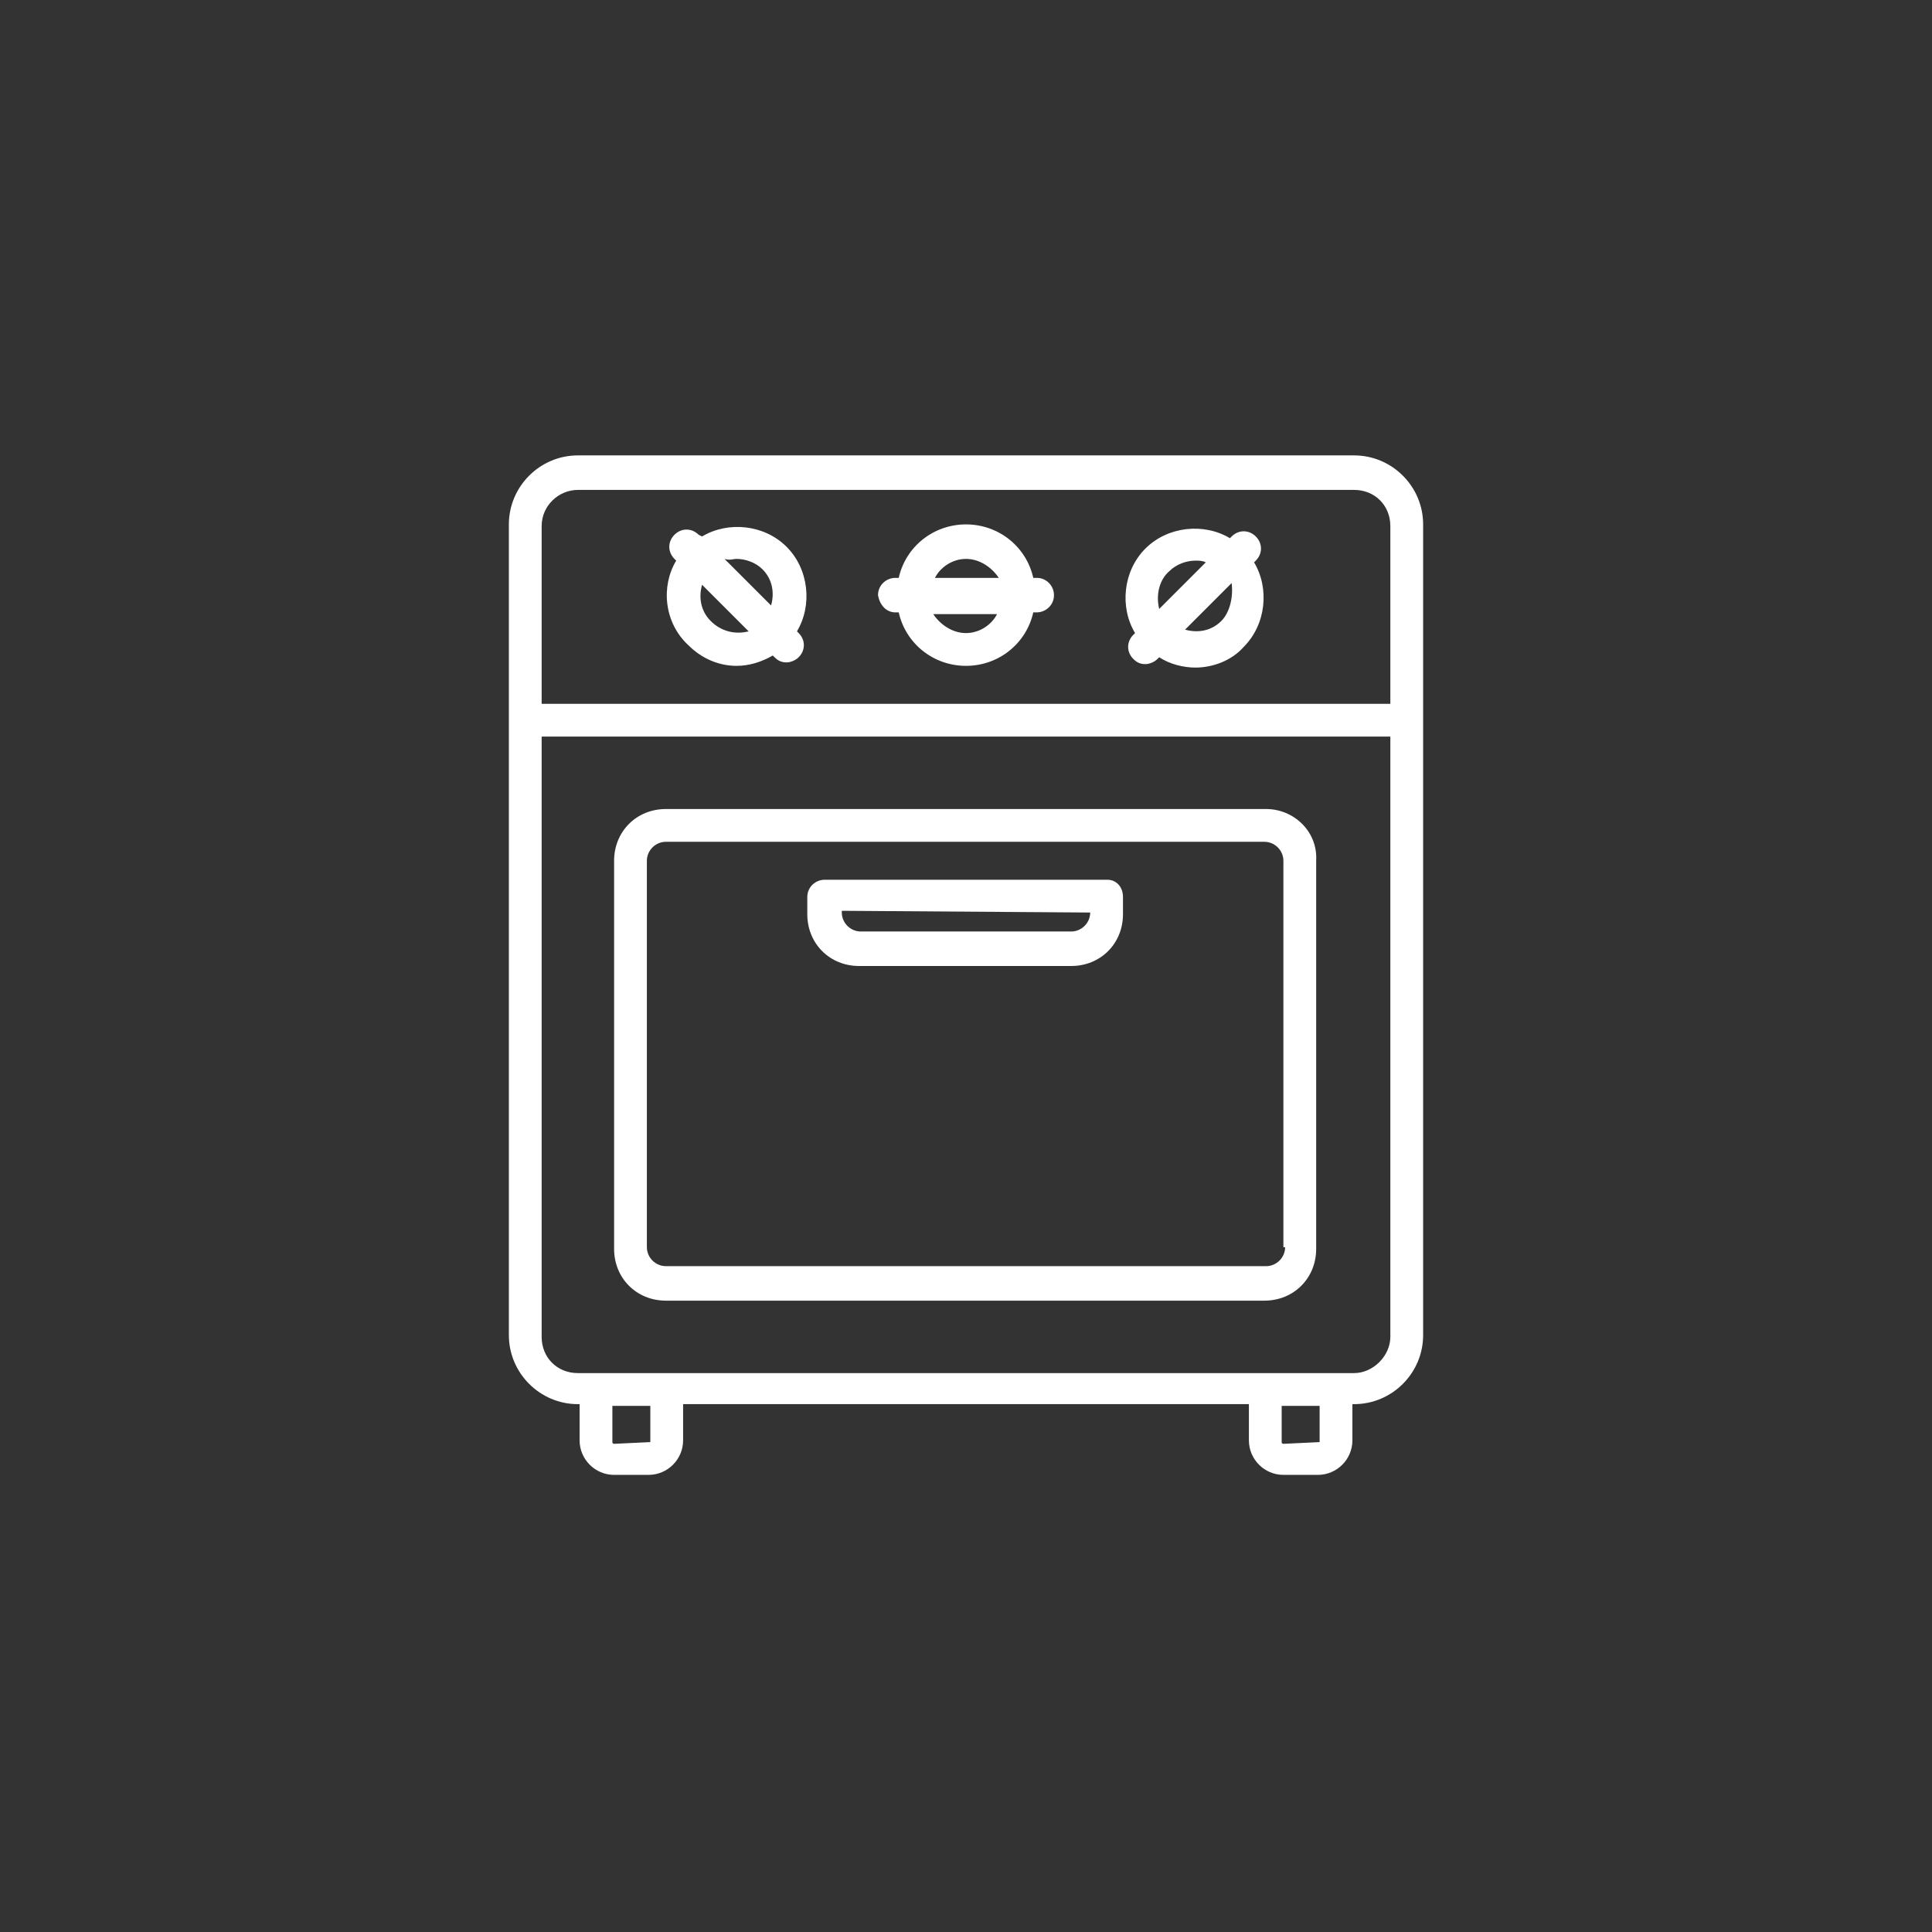
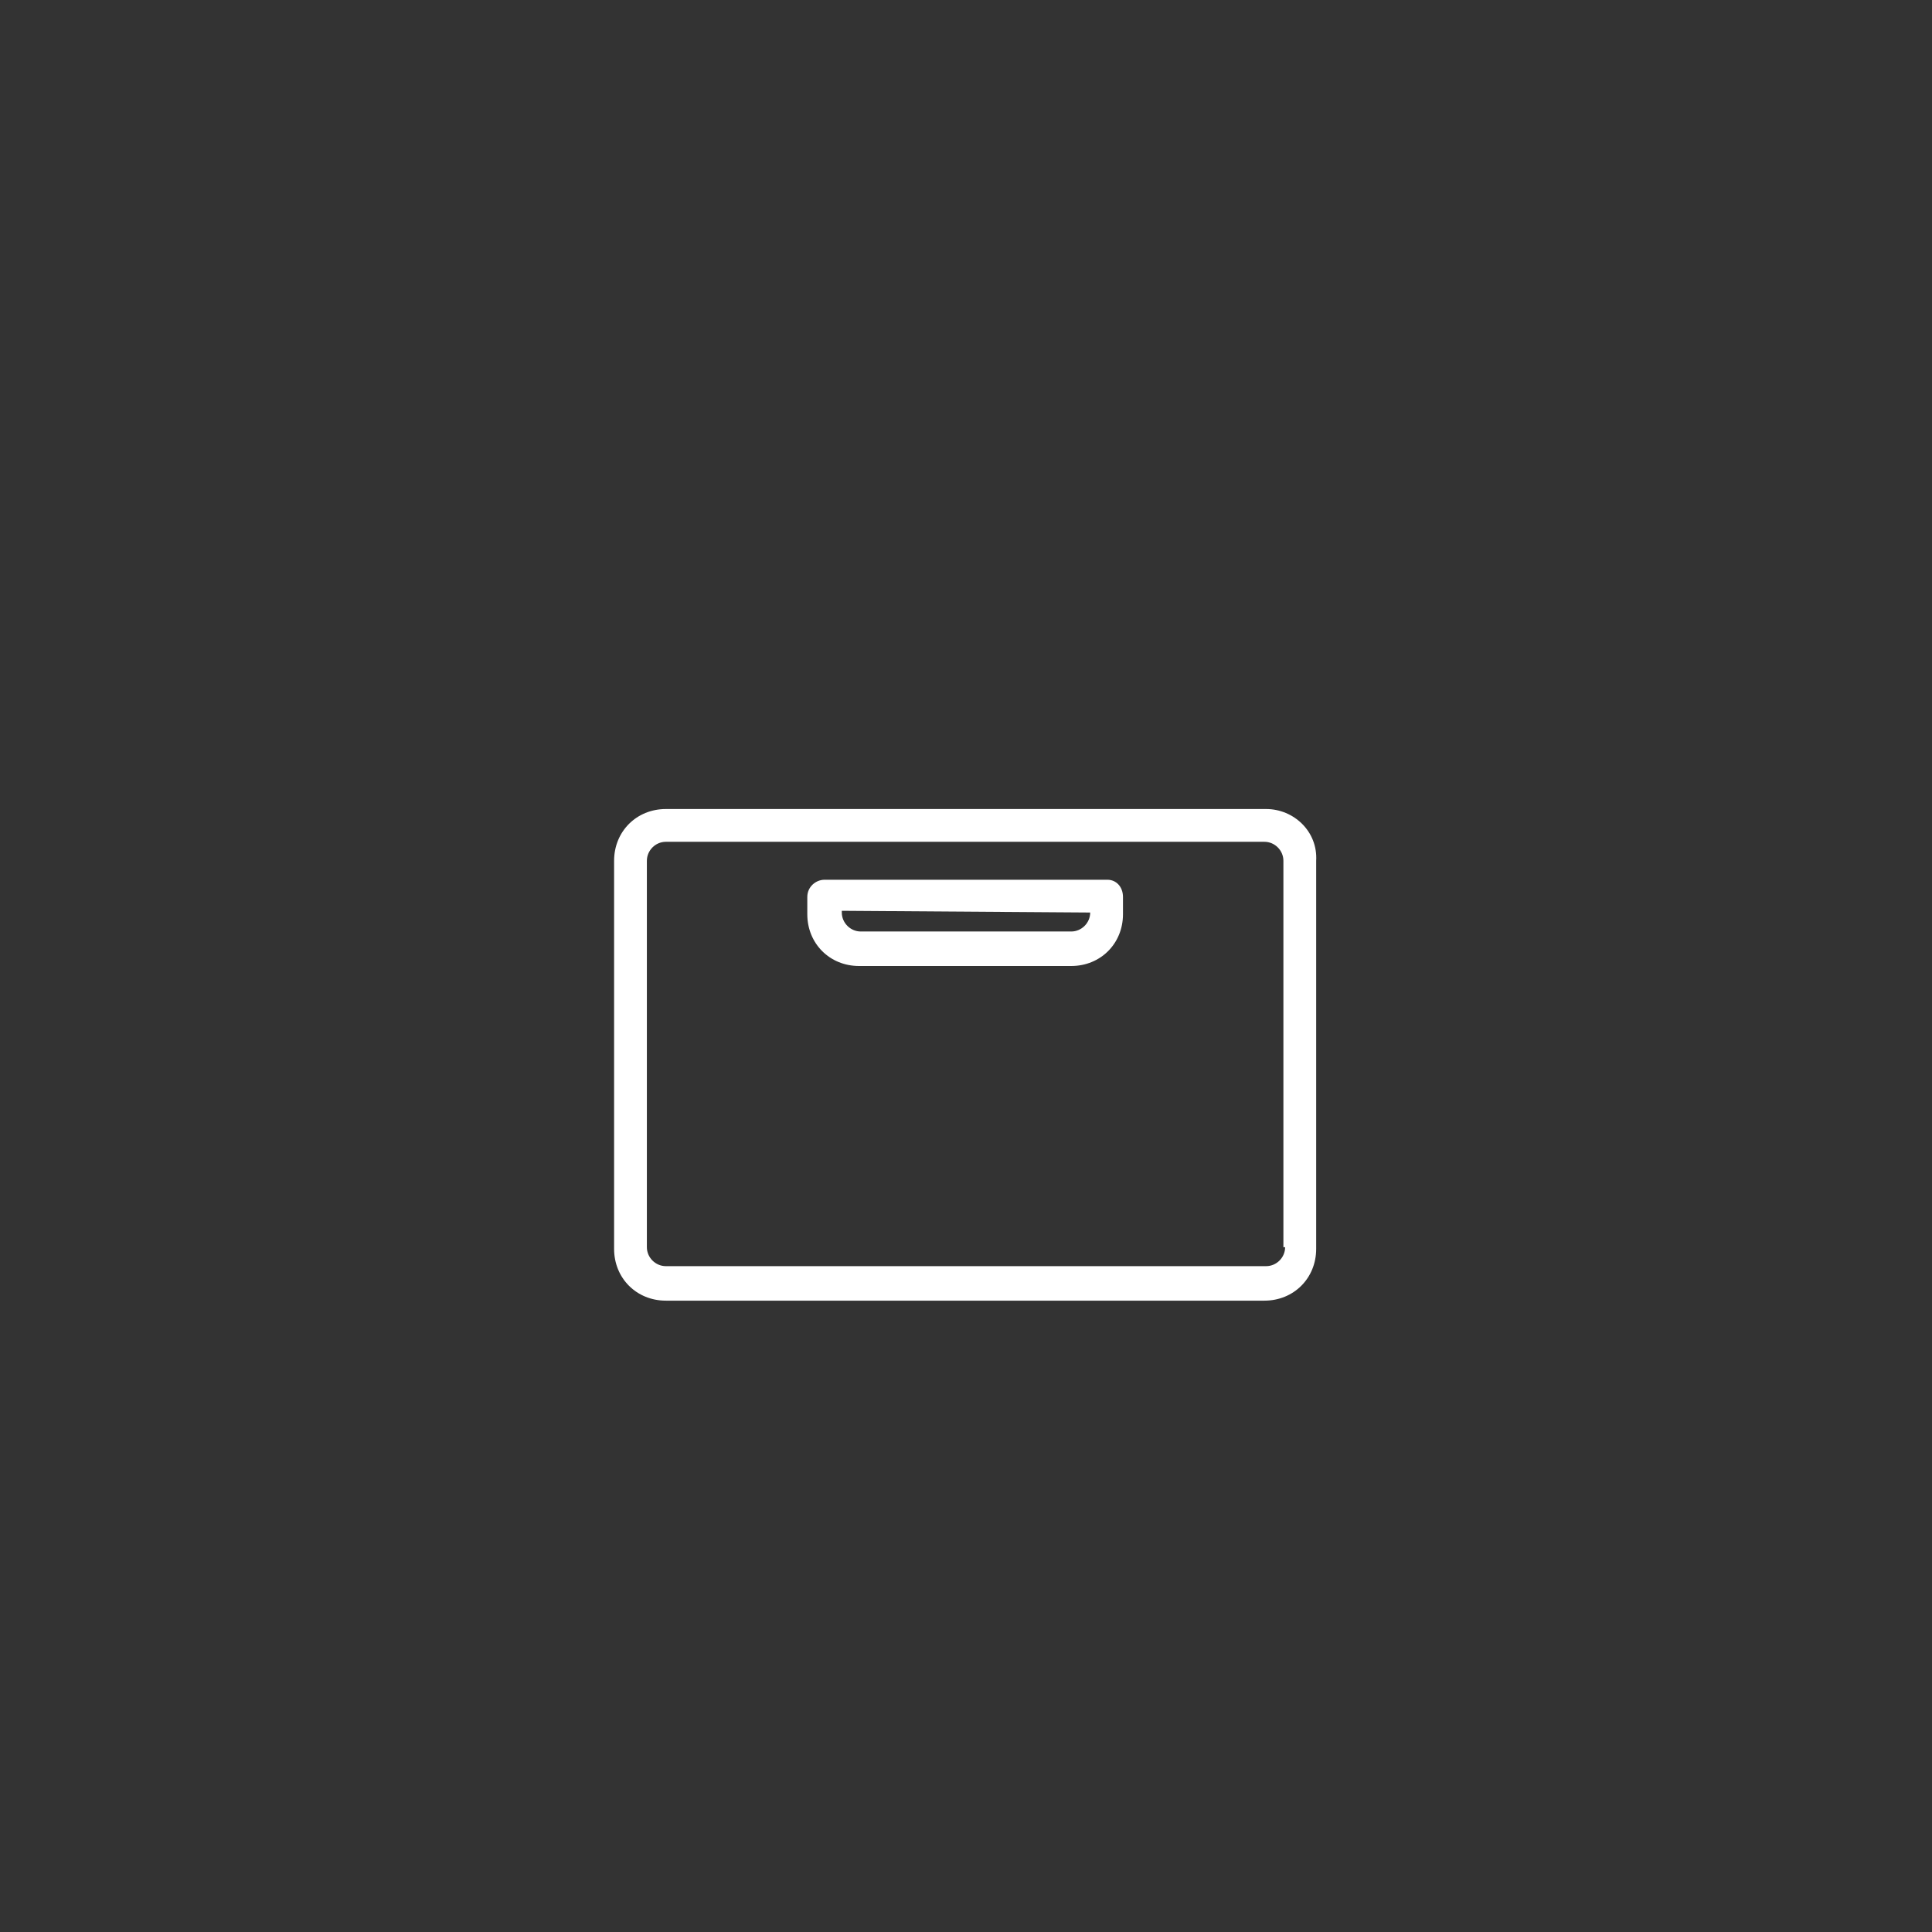
<svg xmlns="http://www.w3.org/2000/svg" version="1.1" x="0px" y="0px" viewBox="0 0 112 112" style="enable-background:new 0 0 112 112;" xml:space="preserve">
  <rect x="0" y="0" width="112" height="112" fill="#333333" stroke="none" />
  <style type="text/css"> .st0{display:none;} .st1{display:inline;fill:#662483;} .st2{fill:#FFFFFF;} </style>
  <g id="viola" class="st0">
    <circle class="st1" cx="56" cy="56" r="56" />
  </g>
  <g id="Livello_1">
    <g>
      <g>
-         <path class="st2" d="M78.5,26.4h-45c-2.2,0-4,1.8-4,4v47c0,2.2,1.8,4,4,4h0.1v2.1c0,1.1,0.9,2,2,2h2c1.1,0,2-0.9,2-2v-2.1h32.8 v2.1c0,1.1,0.9,2,2,2h2c1.1,0,2-0.9,2-2v-2.1h0.1c2.2,0,4-1.8,4-4v-47C82.5,28.2,80.7,26.4,78.5,26.4L78.5,26.4z M33.5,28.4h45 c1.2,0,2.1,0.9,2.1,2.1v10.3H31.4V30.5C31.4,29.3,32.4,28.4,33.5,28.4L33.5,28.4z M37.7,83.6C37.7,83.6,37.6,83.6,37.7,83.6 l-2.1,0.1c0,0-0.1,0-0.1-0.1v-2.1h2.2V83.6z M76.5,83.6C76.5,83.6,76.5,83.6,76.5,83.6l-2.1,0.1c0,0-0.1,0-0.1-0.1v-2.1h2.2V83.6 z M78.5,79.6h-45c-1.2,0-2.1-0.9-2.1-2.1V42.7h49.2v34.8C80.6,78.6,79.6,79.6,78.5,79.6L78.5,79.6z M78.5,79.6" />
-       </g>
-       <path class="st2" d="M51.9,35.5h0.2c0.4,1.8,2,3.1,3.9,3.1s3.5-1.3,3.9-3.1h0.2c0.5,0,1-0.4,1-1c0-0.5-0.4-1-1-1h-0.2 c-0.4-1.8-2-3.1-3.9-3.1s-3.5,1.3-3.9,3.1h-0.2c-0.5,0-1,0.4-1,1C51,35.1,51.4,35.5,51.9,35.5L51.9,35.5z M56,36.7 c-0.8,0-1.5-0.5-1.9-1.1h3.7C57.5,36.2,56.8,36.7,56,36.7L56,36.7z M56,32.4c0.8,0,1.5,0.5,1.9,1.1h-3.7 C54.5,32.9,55.2,32.4,56,32.4L56,32.4z M56,32.4" />
-       <path class="st2" d="M65.7,36.8c-0.4,0.4-0.4,1,0,1.4c0.2,0.2,0.4,0.3,0.7,0.3c0.2,0,0.5-0.1,0.7-0.3l0.1-0.1 c0.6,0.4,1.4,0.6,2.1,0.6c1,0,2.1-0.4,2.8-1.2c1.3-1.3,1.5-3.4,0.6-4.9l0.1-0.1c0.4-0.4,0.4-1,0-1.4c-0.4-0.4-1-0.4-1.4,0 l-0.1,0.1c-1.5-0.9-3.6-0.7-4.9,0.6c-1.3,1.3-1.5,3.4-0.6,4.9L65.7,36.8z M70.8,36c-0.6,0.6-1.4,0.7-2.1,0.5l2.7-2.7 C71.5,34.6,71.3,35.5,70.8,36L70.8,36z M67.8,33.1c0.4-0.4,1-0.6,1.5-0.6c0.2,0,0.4,0,0.6,0.1l-2.7,2.7 C67,34.5,67.2,33.6,67.8,33.1L67.8,33.1z M67.8,33.1" />
-       <path class="st2" d="M39.9,37.4c0.8,0.8,1.8,1.2,2.8,1.2c0.7,0,1.4-0.2,2.1-0.6l0.1,0.1c0.2,0.2,0.4,0.3,0.7,0.3 c0.2,0,0.5-0.1,0.7-0.3c0.4-0.4,0.4-1,0-1.4l-0.1-0.1c0.9-1.5,0.7-3.6-0.6-4.9c-1.3-1.3-3.4-1.5-4.9-0.6L40.5,31 c-0.4-0.4-1-0.4-1.4,0c-0.4,0.4-0.4,1,0,1.4l0.1,0.1C38.3,34,38.5,36.1,39.9,37.4L39.9,37.4z M41.2,36c-0.6-0.6-0.7-1.4-0.5-2.1 l2.7,2.7C42.6,36.8,41.8,36.6,41.2,36L41.2,36z M42.7,32.4c0.5,0,1.1,0.2,1.5,0.6c0.6,0.6,0.7,1.4,0.5,2.1l-2.7-2.7 C42.3,32.5,42.5,32.4,42.7,32.4L42.7,32.4z M42.7,32.4" />
+         </g>
      <path class="st2" d="M73.4,46.9H38.6c-1.7,0-3,1.3-3,3v22.5c0,1.7,1.3,3,3,3h34.7c1.7,0,3-1.3,3-3V49.9 C76.4,48.2,75,46.9,73.4,46.9L73.4,46.9z M74.5,72.3c0,0.6-0.5,1.1-1.1,1.1H38.6c-0.6,0-1.1-0.5-1.1-1.1V49.9 c0-0.6,0.5-1.1,1.1-1.1h34.7c0.6,0,1.1,0.5,1.1,1.1V72.3z M74.5,72.3" />
      <path class="st2" d="M64.2,51H47.8c-0.5,0-1,0.4-1,1v1c0,1.7,1.3,3,3,3h12.3c1.7,0,3-1.3,3-3v-1C65.1,51.4,64.7,51,64.2,51 L64.2,51z M63.2,52.9c0,0.6-0.5,1.1-1.1,1.1H49.9c-0.6,0-1.1-0.5-1.1-1.1v-0.1L63.2,52.9L63.2,52.9z M63.2,52.9" />
    </g>
  </g>
</svg>